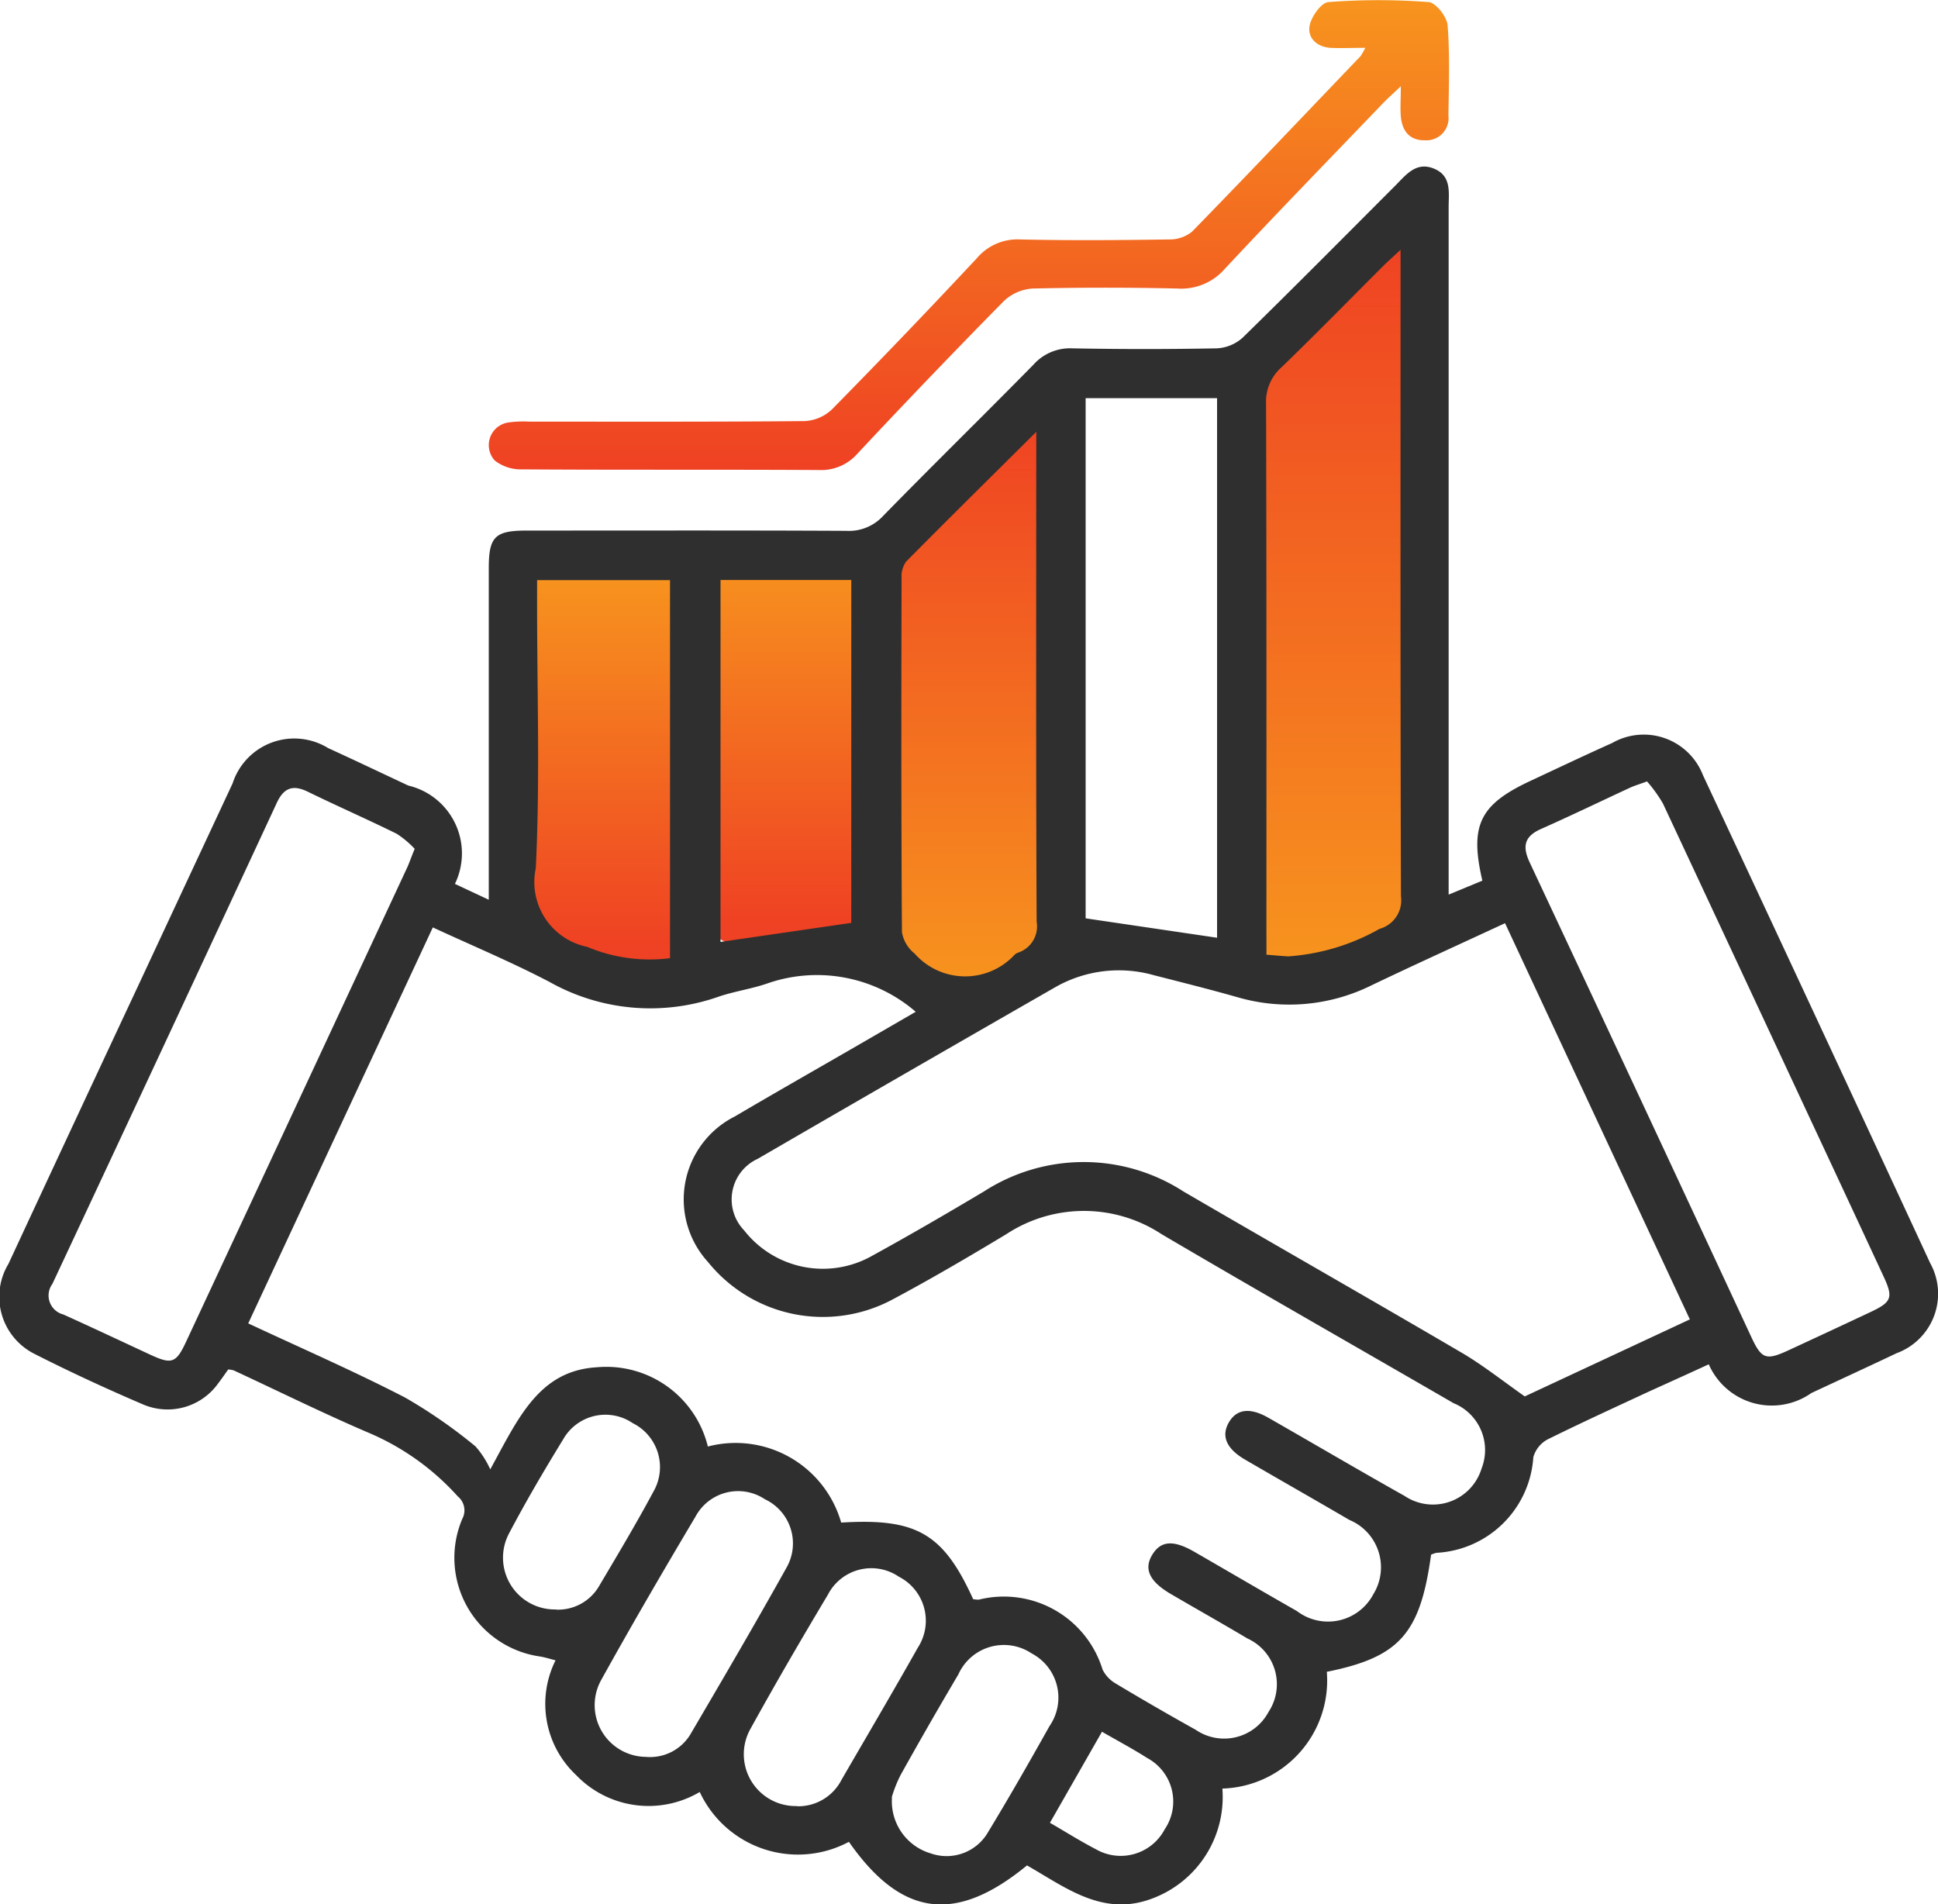
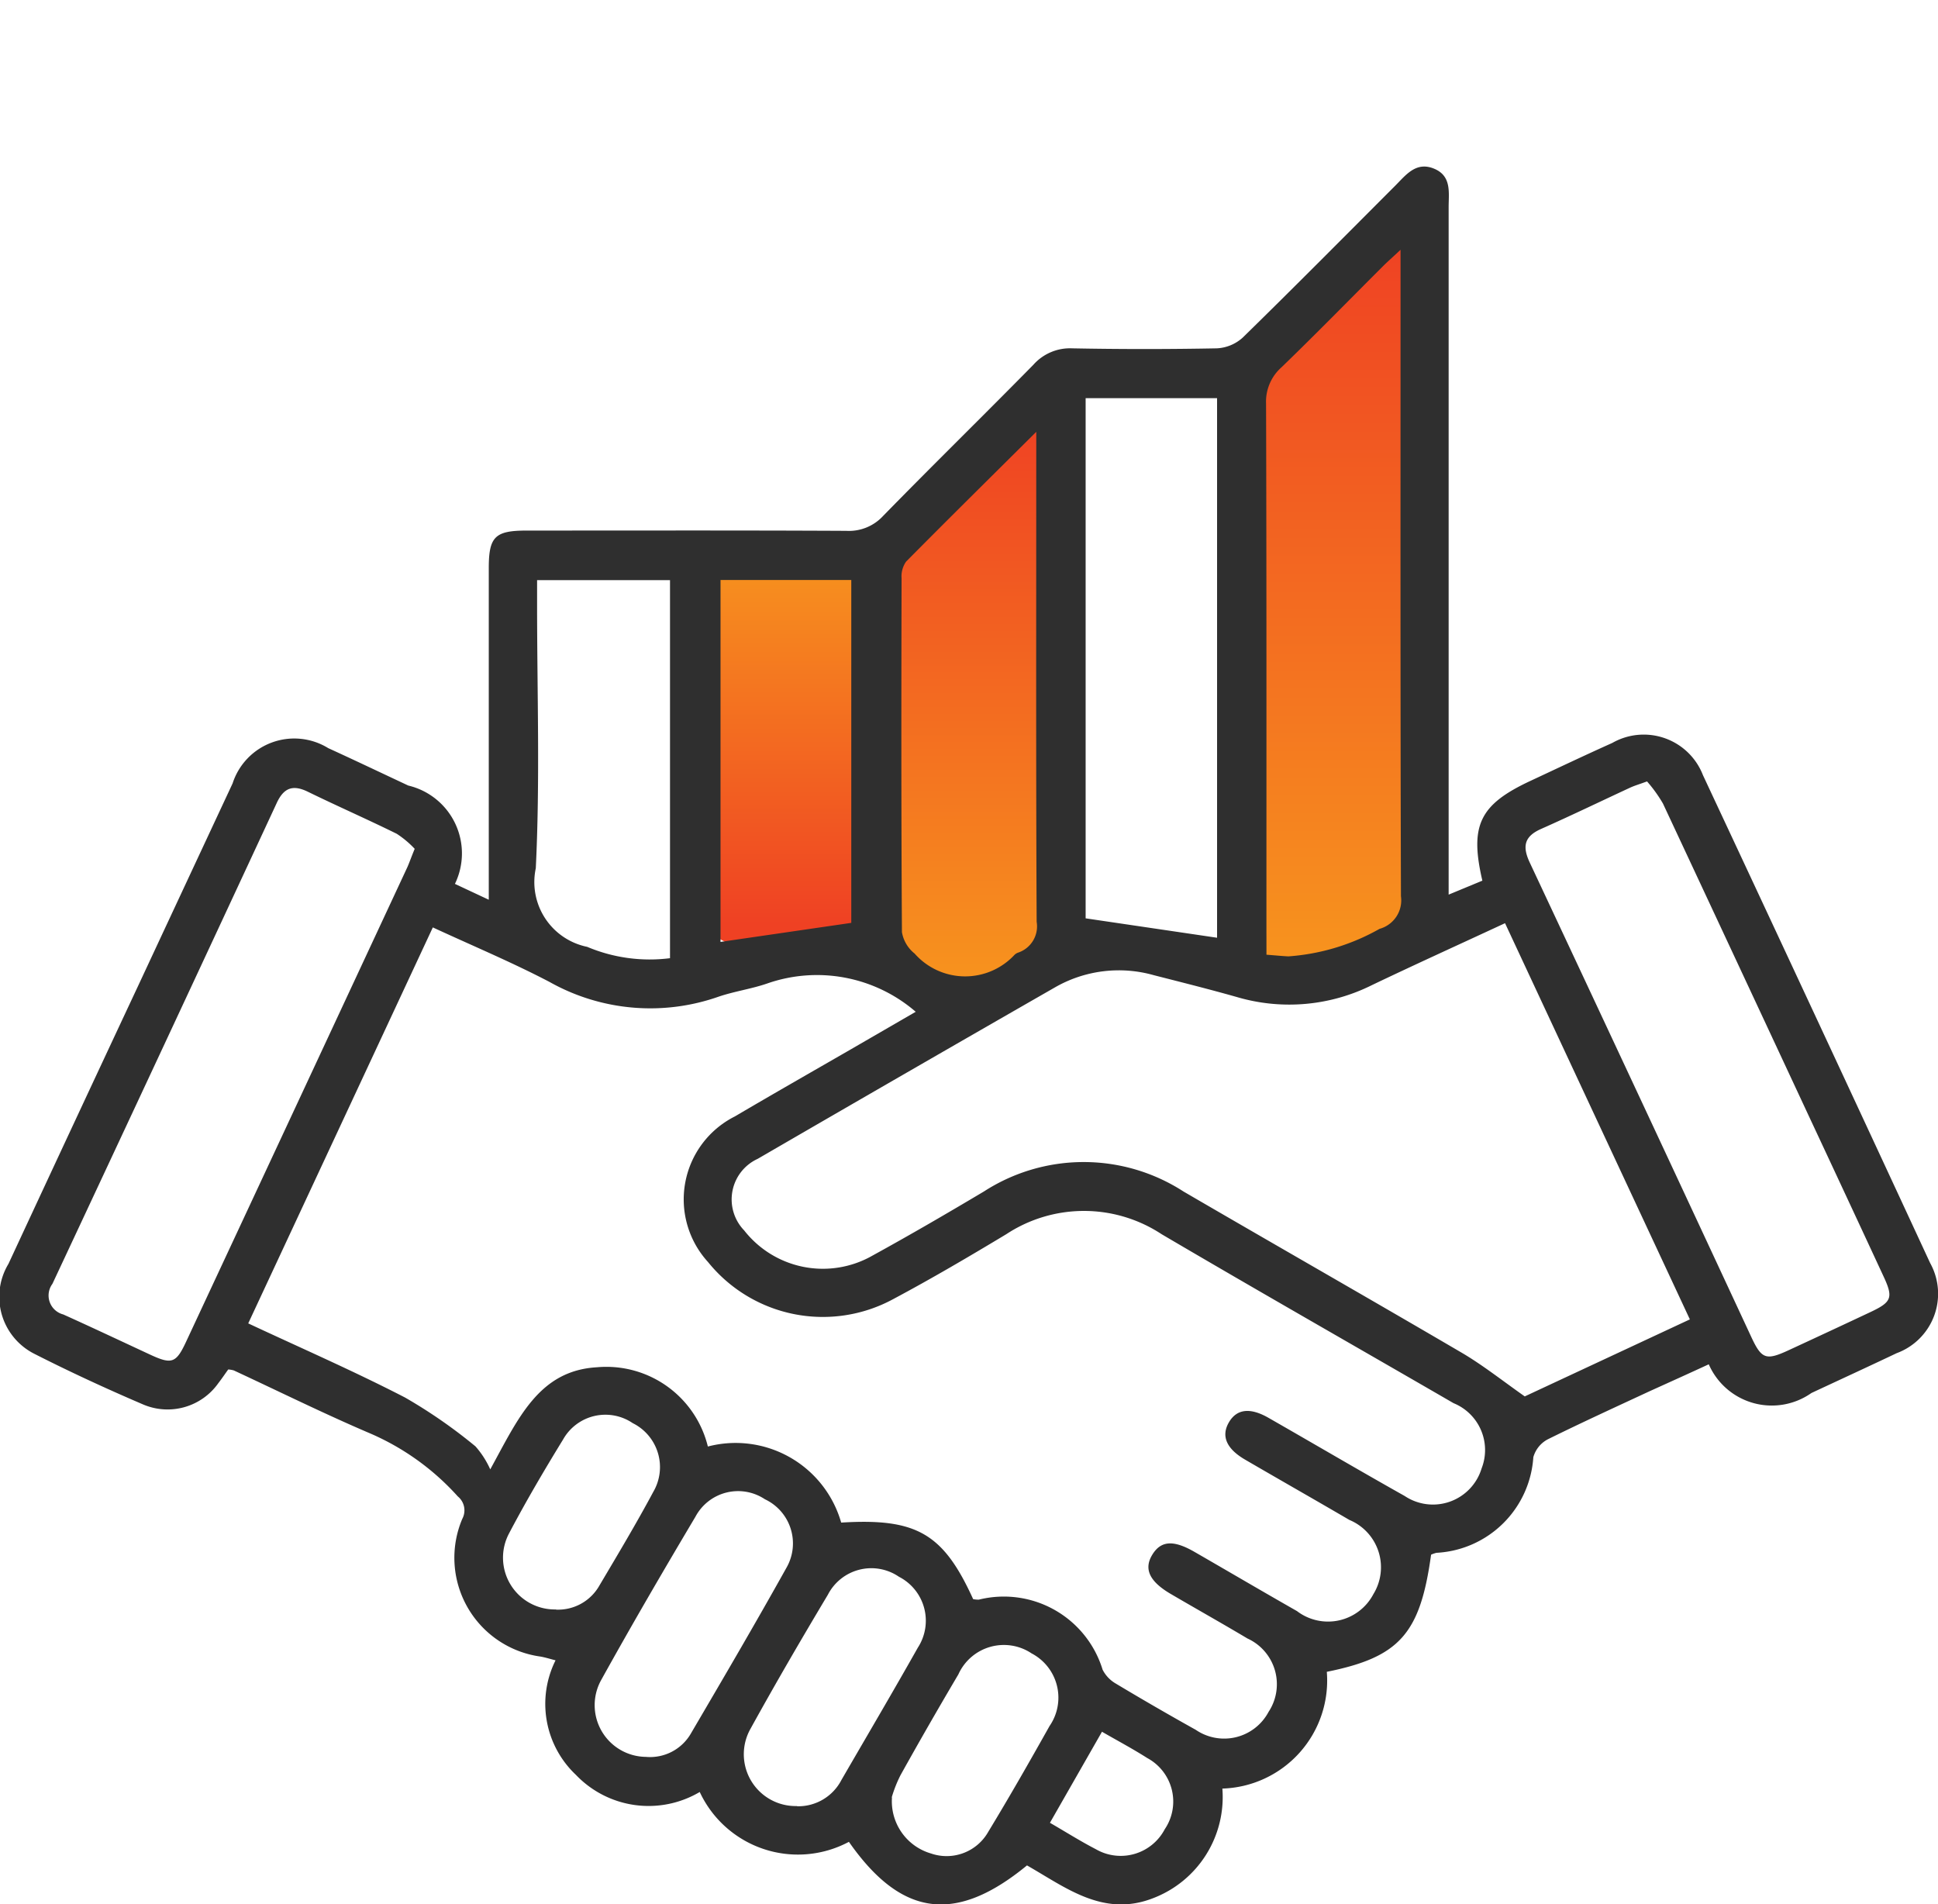
<svg xmlns="http://www.w3.org/2000/svg" xmlns:xlink="http://www.w3.org/1999/xlink" width="43.159" height="42.407" viewBox="0 0 43.159 42.407">
  <defs>
    <linearGradient id="linear-gradient" x1="0.5" x2="0.5" y2="1" gradientUnits="objectBoundingBox">
      <stop offset="0" stop-color="#f7941e" />
      <stop offset="1" stop-color="#ef4123" />
    </linearGradient>
    <linearGradient id="linear-gradient-3" y1="1" y2="0" xlink:href="#linear-gradient" />
  </defs>
  <g id="Group_2113" data-name="Group 2113" transform="translate(-1939.383 -5428.007)">
-     <path id="Path_14892" data-name="Path 14892" d="M0,0H3.922s.98,6.251,0,8.334S0,8.334,0,8.334Z" transform="translate(1950.961 5440.75)" fill="url(#linear-gradient)" />
    <path id="Path_14893" data-name="Path 14893" d="M0,0H3.922s.98,6.251,0,8.334S0,8.334,0,8.334Z" transform="translate(1954.883 5440.26)" fill="url(#linear-gradient)" />
    <path id="Path_14894" data-name="Path 14894" d="M4.173,5.063l-3.922.5S-.96-1.524.021-3.607,3.814-7.256,3.814-7.256Z" transform="translate(1958.968 5444.449)" fill="url(#linear-gradient-3)" />
    <path id="Path_14895" data-name="Path 14895" d="M4.358,4.482l-3.922.5S-.545-5.228.436-7.311,4-7.838,4-7.838Z" transform="translate(1962.705 5444.54)" fill="url(#linear-gradient-3)" />
    <path id="Path_14896" data-name="Path 14896" d="M4.107,1.441l-3.922.5S-1.1-9.244-.124-11.328s3.757-3.035,3.757-3.035Z" transform="translate(1967.314 5447.581)" fill="url(#linear-gradient-3)" />
    <g id="Group_2112" data-name="Group 2112" transform="translate(1939.383 5428.007)">
      <path id="Path_14890" data-name="Path 14890" d="M617.35-2632.12l.754.353v-.534q0-3.426,0-6.852c0-.7.14-.834.841-.835,2.373,0,4.746-.006,7.119.006a1.034,1.034,0,0,0,.822-.332c1.105-1.131,2.237-2.238,3.346-3.366a1.09,1.09,0,0,1,.863-.366q1.611.031,3.223,0a.926.926,0,0,0,.575-.238c1.142-1.116,2.266-2.251,3.395-3.381.242-.242.466-.55.872-.38.39.164.32.533.32.855q0,7.344,0,14.688v.621l.751-.311c-.287-1.233-.06-1.694,1.069-2.221.608-.284,1.214-.572,1.825-.846a1.414,1.414,0,0,1,2.019.719q2.54,5.427,5.059,10.863a1.41,1.41,0,0,1-.745,2.007c-.631.3-1.269.593-1.9.888a1.532,1.532,0,0,1-2.285-.64c-.433.2-.876.4-1.318.6-.757.352-1.518.7-2.264,1.069a.647.647,0,0,0-.325.4,2.281,2.281,0,0,1-2.156,2.129.609.609,0,0,0-.121.042c-.242,1.757-.7,2.281-2.322,2.608a2.407,2.407,0,0,1-2.326,2.6,2.41,2.41,0,0,1-1.543,2.441c-1.108.432-1.944-.238-2.808-.73-1.592,1.309-2.8,1.144-3.966-.525a2.412,2.412,0,0,1-3.322-1.11,2.237,2.237,0,0,1-2.757-.381,2.172,2.172,0,0,1-.454-2.551c-.123-.031-.229-.065-.338-.084a2.22,2.22,0,0,1-1.739-3.066.4.4,0,0,0-.1-.5,5.61,5.61,0,0,0-1.945-1.4c-1.027-.438-2.03-.935-3.044-1.406a.615.615,0,0,0-.123-.021c-.066.09-.139.2-.217.3a1.385,1.385,0,0,1-1.675.481c-.822-.352-1.635-.727-2.431-1.132a1.421,1.421,0,0,1-.572-2q1.44-3.1,2.892-6.2,1.049-2.249,2.1-4.5a1.443,1.443,0,0,1,2.13-.785c.6.274,1.188.555,1.782.833A1.553,1.553,0,0,1,617.35-2632.12Zm11.54,15.927a.587.587,0,0,0,.127.012,2.3,2.3,0,0,1,2.757,1.56.75.75,0,0,0,.294.309q.882.529,1.781,1.03a1.12,1.12,0,0,0,1.621-.4,1.119,1.119,0,0,0-.47-1.634c-.564-.336-1.136-.657-1.7-.987-.482-.28-.614-.559-.42-.878s.477-.33.938-.065c.762.439,1.521.885,2.285,1.32a1.14,1.14,0,0,0,1.7-.376,1.142,1.142,0,0,0-.533-1.654c-.772-.451-1.55-.893-2.323-1.343-.416-.242-.536-.525-.363-.826s.47-.345.893-.1c1.009.577,2.012,1.167,3.025,1.736a1.132,1.132,0,0,0,1.712-.614,1.126,1.126,0,0,0-.624-1.453c-2.167-1.255-4.344-2.494-6.5-3.762a3.147,3.147,0,0,0-3.463,0c-.83.5-1.666.991-2.521,1.447a3.287,3.287,0,0,1-4.121-.83,2.068,2.068,0,0,1,.6-3.241c.849-.5,1.7-.985,2.555-1.478l1.472-.852a3.364,3.364,0,0,0-3.316-.627c-.352.12-.726.172-1.078.292a4.58,4.58,0,0,1-3.76-.329c-.839-.439-1.717-.806-2.6-1.215l-4.111,8.818c1.187.555,2.36,1.066,3.494,1.652a11.336,11.336,0,0,1,1.567,1.087,2.025,2.025,0,0,1,.329.512c.622-1.133,1.08-2.2,2.377-2.274a2.327,2.327,0,0,1,2.469,1.765,2.445,2.445,0,0,1,2.969,1.694C627.628-2618,628.225-2617.658,628.891-2616.192Zm11.846-15.052c-1.023.475-2,.918-2.964,1.379a4.124,4.124,0,0,1-3,.268c-.616-.175-1.237-.33-1.858-.489a2.855,2.855,0,0,0-2.2.271q-3.314,1.9-6.622,3.819a.994.994,0,0,0-.3,1.594,2.226,2.226,0,0,0,2.858.56c.836-.459,1.66-.939,2.48-1.427a4.094,4.094,0,0,1,4.445,0c2.06,1.2,4.132,2.381,6.189,3.586.468.274.9.617,1.411.977l3.677-1.715Zm-24.282-1.656a2.161,2.161,0,0,0-.4-.335c-.655-.323-1.324-.616-1.979-.936-.346-.169-.545-.079-.7.265q-2.486,5.351-4.989,10.694a.436.436,0,0,0,.242.681c.652.294,1.3.6,1.946.9.472.217.568.183.79-.294q2.467-5.286,4.93-10.573C616.338-2632.6,616.378-2632.716,616.454-2632.9Zm27.442-1.5c-.181.066-.281.095-.374.138-.662.307-1.32.625-1.987.921-.374.167-.416.39-.248.748q2.477,5.281,4.936,10.57c.228.488.327.521.83.288q.913-.422,1.823-.85c.473-.223.509-.321.291-.79q-.828-1.784-1.661-3.565-1.624-3.484-3.252-6.966A3.138,3.138,0,0,0,643.9-2634.4Zm-8.473,3.858c.2.015.343.03.489.037a4.8,4.8,0,0,0,2.03-.613.658.658,0,0,0,.476-.726c-.014-4.607-.009-9.215-.009-13.823v-.573c-.19.179-.3.274-.4.375-.749.748-1.489,1.506-2.25,2.241a1.022,1.022,0,0,0-.345.813c.012,3.907.008,7.813.008,11.72Zm-1.1-.378v-12.015h-2.927v11.583Zm-4.026-11.266c-1.024,1.018-1.967,1.948-2.9,2.891a.571.571,0,0,0-.1.369c-.006,2.627-.009,5.254.008,7.881a.774.774,0,0,0,.282.477,1.5,1.5,0,0,0,2.228.026.233.233,0,0,1,.076-.046.616.616,0,0,0,.414-.688c-.016-3.313-.009-6.627-.009-9.94Zm-8.157,11.724v-8.421h-2.96v.554c0,1.955.067,3.913-.029,5.862a1.472,1.472,0,0,0,1.145,1.75A3.581,3.581,0,0,0,622.136-2630.465Zm1.125-.365,2.912-.424v-7.636h-2.912ZM621.6-2612.68a1.05,1.05,0,0,0,1.013-.534c.716-1.221,1.431-2.441,2.12-3.677a1.087,1.087,0,0,0-.48-1.526,1.076,1.076,0,0,0-1.547.39c-.714,1.2-1.421,2.413-2.1,3.638A1.152,1.152,0,0,0,621.6-2612.68Zm3.373,1.1a1.083,1.083,0,0,0,.986-.588c.568-.98,1.143-1.956,1.7-2.944a1.1,1.1,0,0,0-.421-1.579,1.088,1.088,0,0,0-1.582.4c-.589.985-1.167,1.977-1.721,2.981A1.154,1.154,0,0,0,624.969-2611.585Zm2.11-.194a1.21,1.21,0,0,0,.871,1.246,1.065,1.065,0,0,0,1.274-.484c.471-.776.921-1.564,1.365-2.356a1.112,1.112,0,0,0-.4-1.616,1.111,1.111,0,0,0-1.631.467q-.659,1.114-1.289,2.245A2.874,2.874,0,0,0,627.078-2611.779Zm-7.481-4.185a1.057,1.057,0,0,0,.966-.537c.409-.69.822-1.38,1.2-2.086a1.093,1.093,0,0,0-.459-1.53,1.081,1.081,0,0,0-1.551.366c-.42.684-.827,1.377-1.2,2.085A1.153,1.153,0,0,0,619.6-2615.963Zm12.157,2.721-1.158,2.026c.358.207.682.412,1.022.588a1.107,1.107,0,0,0,1.535-.445,1.1,1.1,0,0,0-.39-1.585C632.45-2612.857,632.122-2613.031,631.754-2613.243Z" transform="translate(-607.219 2651.803)" fill="#2f2f2f" />
-       <path id="Path_14891" data-name="Path 14891" d="M717.672-2678.018c-.308,0-.545.013-.781,0-.3-.022-.509-.224-.458-.494.038-.2.259-.513.418-.525a14.837,14.837,0,0,1,2.232,0c.16.012.408.327.423.517.052.668.027,1.342.018,2.013a.492.492,0,0,1-.519.548c-.347.007-.512-.208-.541-.532-.016-.187,0-.376,0-.671-.187.177-.294.271-.392.373-1.178,1.227-2.364,2.447-3.525,3.69a1.286,1.286,0,0,1-1.06.441q-1.611-.037-3.222,0a1.031,1.031,0,0,0-.643.281q-1.649,1.674-3.254,3.391a1.073,1.073,0,0,1-.86.37c-2.208-.013-4.417,0-6.625-.015a.936.936,0,0,1-.6-.2.51.51,0,0,1,.329-.847,2.4,2.4,0,0,1,.446-.016c2.044,0,4.088.007,6.132-.012a.952.952,0,0,0,.607-.262q1.632-1.659,3.221-3.36a1.186,1.186,0,0,1,.971-.423c1.1.025,2.208.016,3.312,0a.789.789,0,0,0,.513-.173c1.261-1.292,2.5-2.6,3.751-3.906A1.269,1.269,0,0,0,717.672-2678.018Z" transform="translate(-687.268 2679.083)" fill="url(#linear-gradient)" />
    </g>
  </g>
</svg>